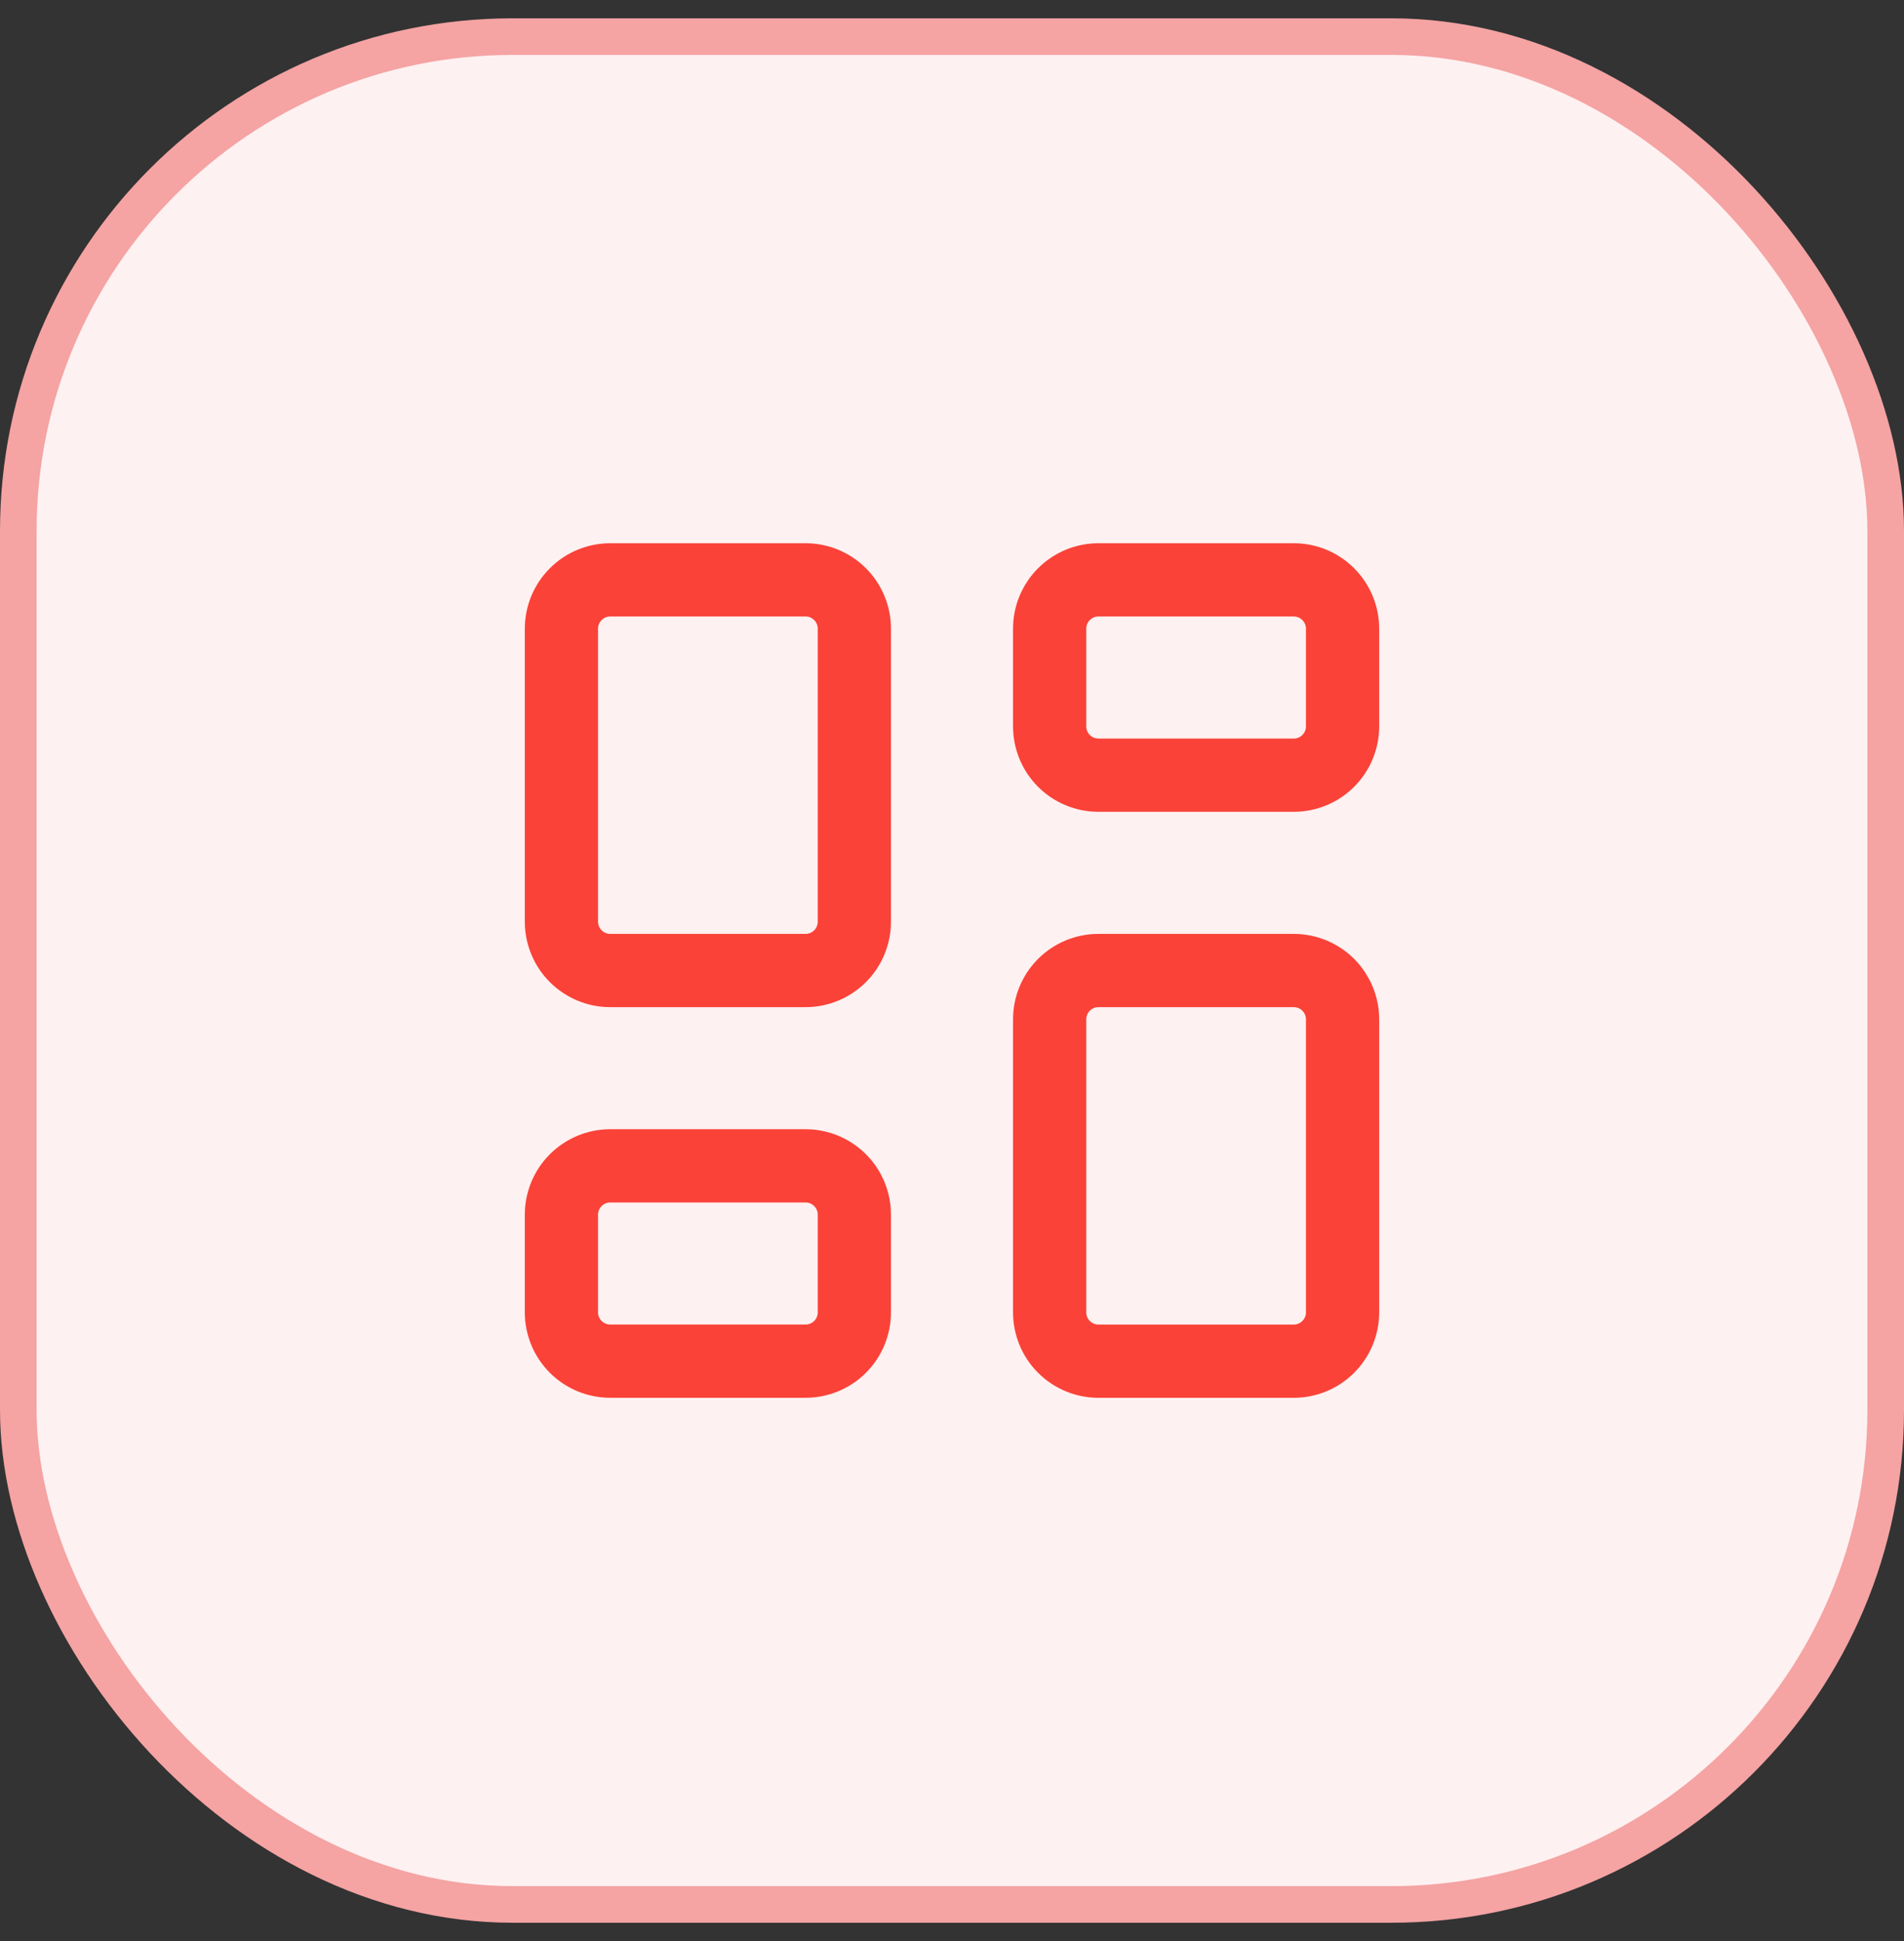
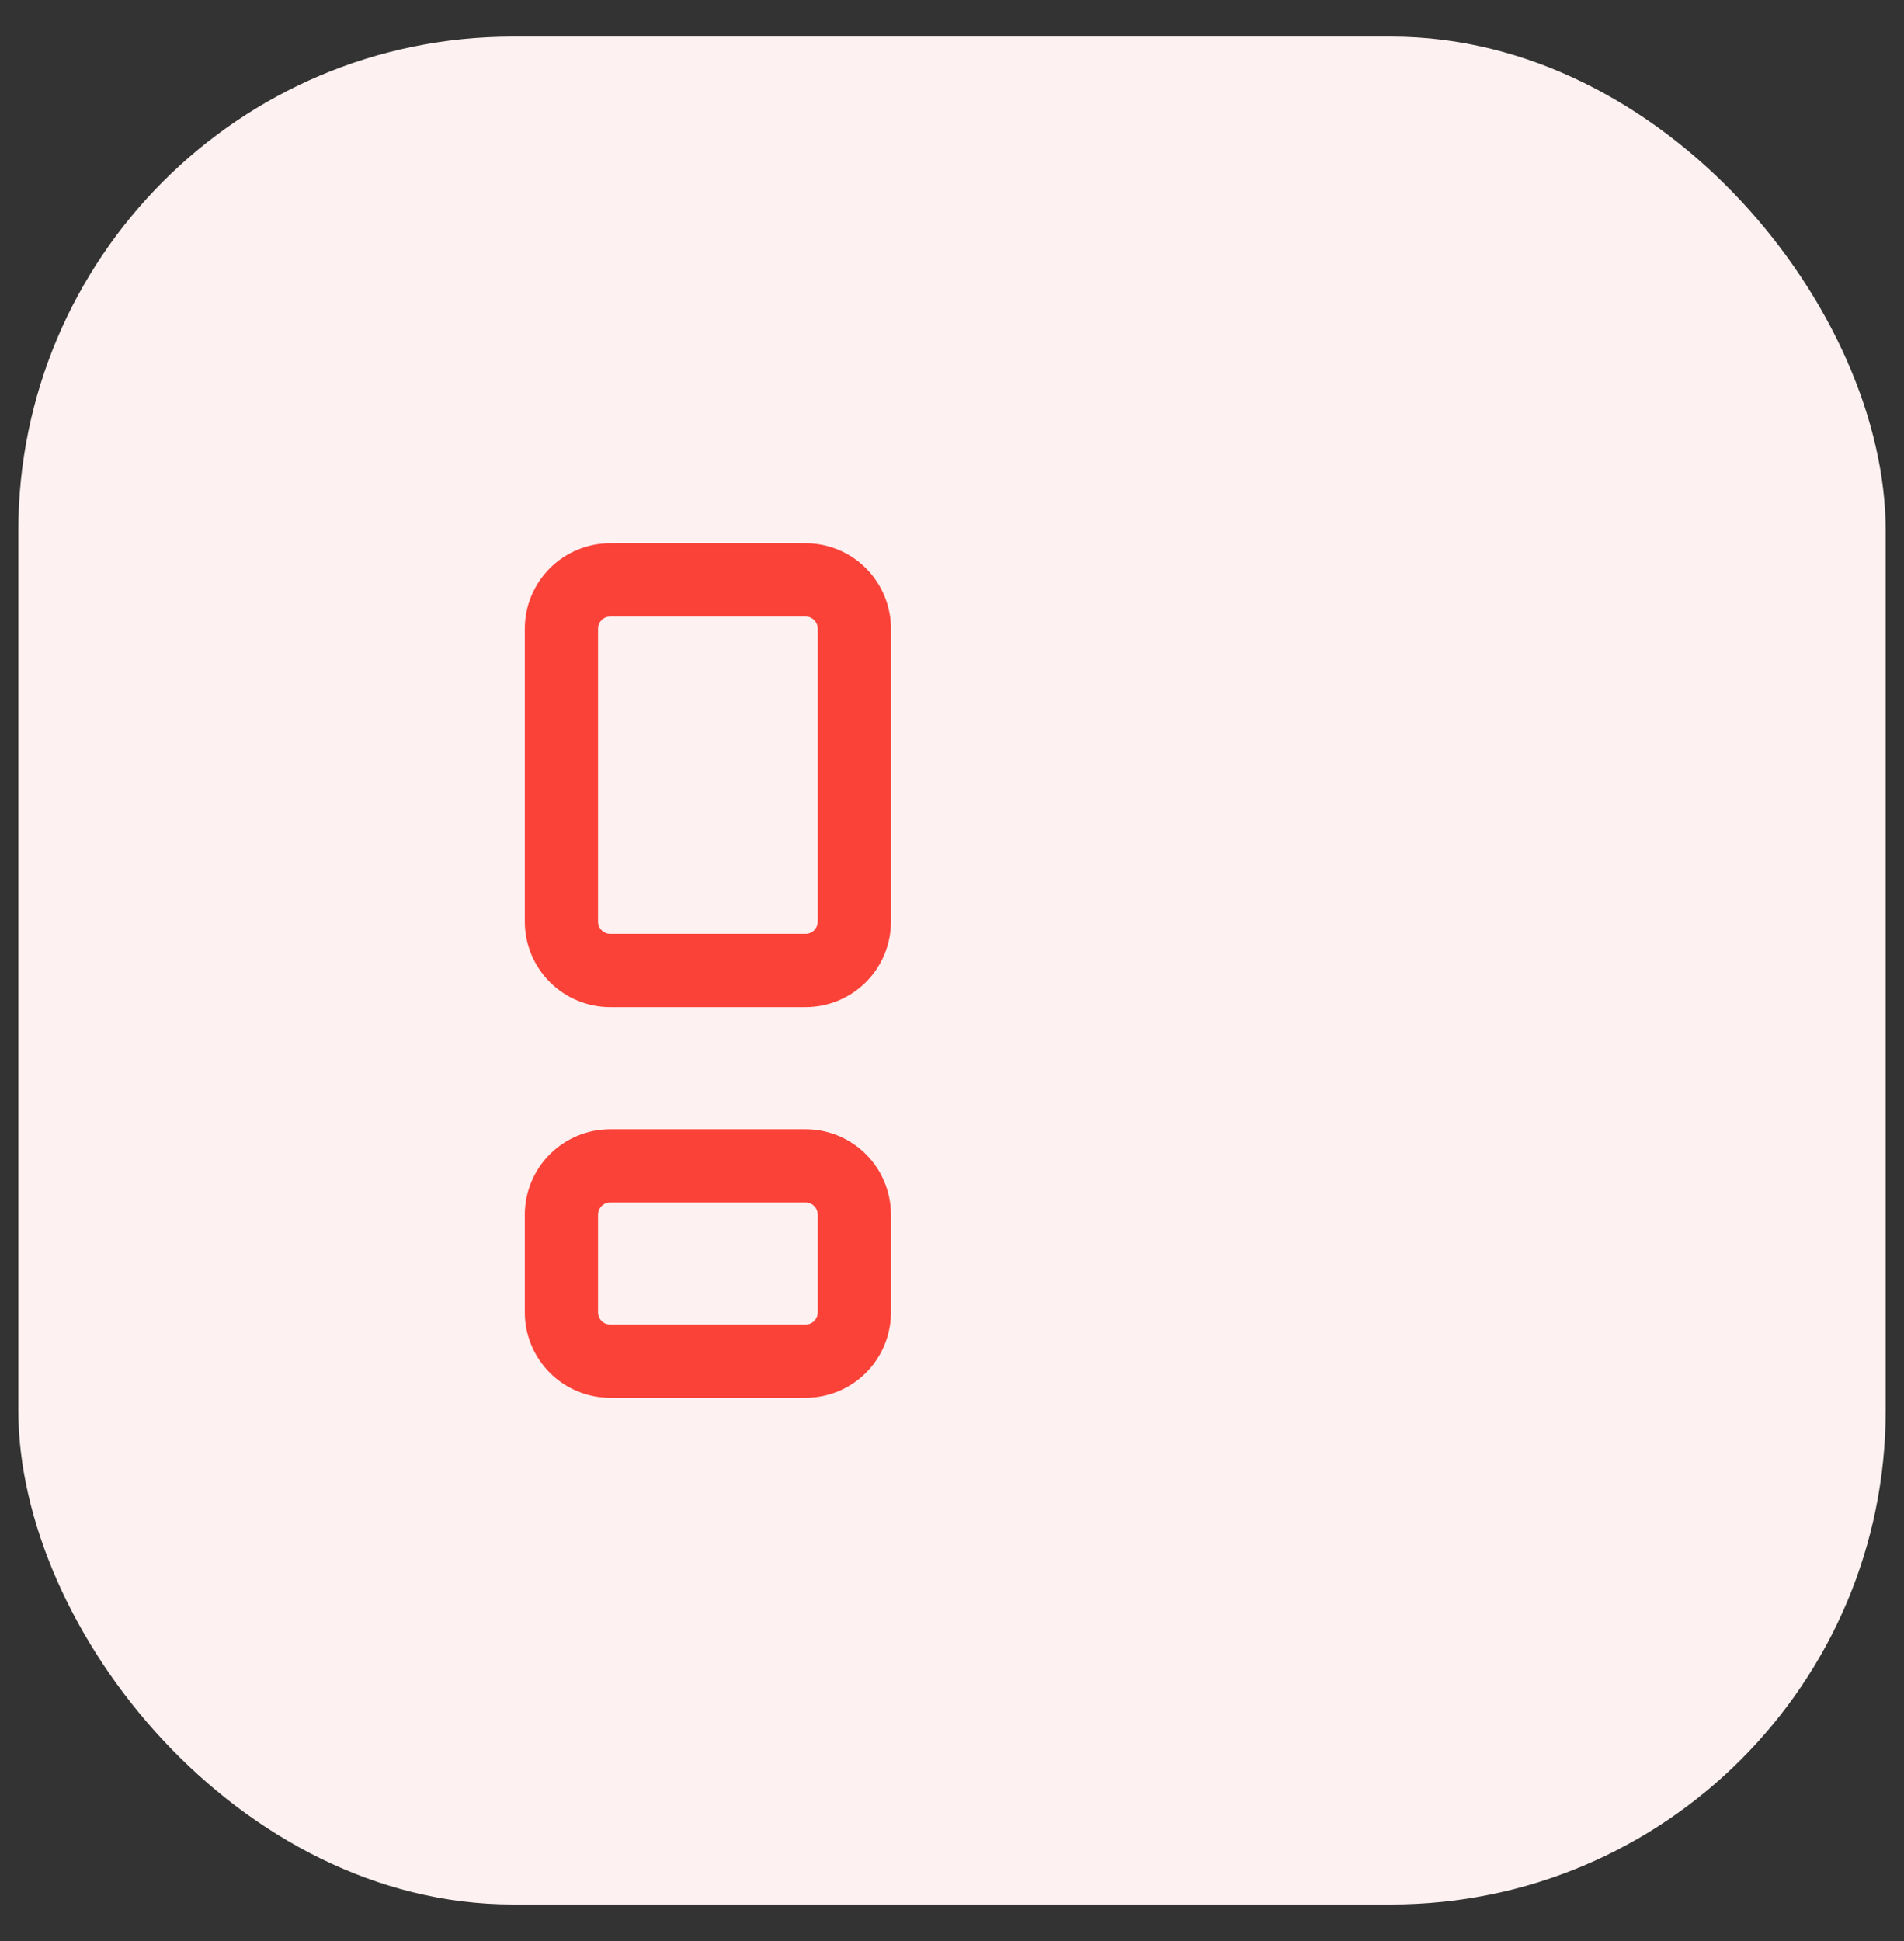
<svg xmlns="http://www.w3.org/2000/svg" width="52" height="53" viewBox="0 0 52 53" fill="none">
  <rect x="0" y="0" width="52" height="53" fill="#333333" stroke="none" />
  <rect x="0.5" y="1" width="51" height="51" rx="13.5" fill="#FEF1F1" />
-   <rect x="0.5" y="1" width="51" height="51" rx="13.5" stroke="#F5A3A3" />
  <path d="M16.667 15.833H22C22.354 15.833 22.693 15.973 22.943 16.224C23.193 16.474 23.333 16.813 23.333 17.166V25.166C23.333 25.52 23.193 25.859 22.943 26.109C22.693 26.359 22.354 26.5 22 26.5H16.667C16.313 26.5 15.974 26.359 15.724 26.109C15.474 25.859 15.333 25.52 15.333 25.166V17.166C15.333 16.813 15.474 16.474 15.724 16.224C15.974 15.973 16.313 15.833 16.667 15.833Z" stroke="#FA4238" stroke-width="2" stroke-linecap="round" stroke-linejoin="round" />
  <path d="M16.667 31.833H22C22.354 31.833 22.693 31.974 22.943 32.224C23.193 32.474 23.333 32.813 23.333 33.166V35.833C23.333 36.187 23.193 36.526 22.943 36.776C22.693 37.026 22.354 37.166 22 37.166H16.667C16.313 37.166 15.974 37.026 15.724 36.776C15.474 36.526 15.333 36.187 15.333 35.833V33.166C15.333 32.813 15.474 32.474 15.724 32.224C15.974 31.974 16.313 31.833 16.667 31.833Z" stroke="#FA4238" stroke-width="2" stroke-linecap="round" stroke-linejoin="round" />
-   <path d="M30 26.5H35.333C35.687 26.5 36.026 26.64 36.276 26.89C36.526 27.141 36.667 27.48 36.667 27.833V35.833C36.667 36.187 36.526 36.526 36.276 36.776C36.026 37.026 35.687 37.167 35.333 37.167H30C29.646 37.167 29.307 37.026 29.057 36.776C28.807 36.526 28.667 36.187 28.667 35.833V27.833C28.667 27.48 28.807 27.141 29.057 26.89C29.307 26.64 29.646 26.5 30 26.5Z" stroke="#FA4238" stroke-width="2" stroke-linecap="round" stroke-linejoin="round" />
-   <path d="M30 15.833H35.333C35.687 15.833 36.026 15.973 36.276 16.224C36.526 16.474 36.667 16.813 36.667 17.166V19.833C36.667 20.187 36.526 20.526 36.276 20.776C36.026 21.026 35.687 21.166 35.333 21.166H30C29.646 21.166 29.307 21.026 29.057 20.776C28.807 20.526 28.667 20.187 28.667 19.833V17.166C28.667 16.813 28.807 16.474 29.057 16.224C29.307 15.973 29.646 15.833 30 15.833Z" stroke="#FA4238" stroke-width="2" stroke-linecap="round" stroke-linejoin="round" />
</svg>